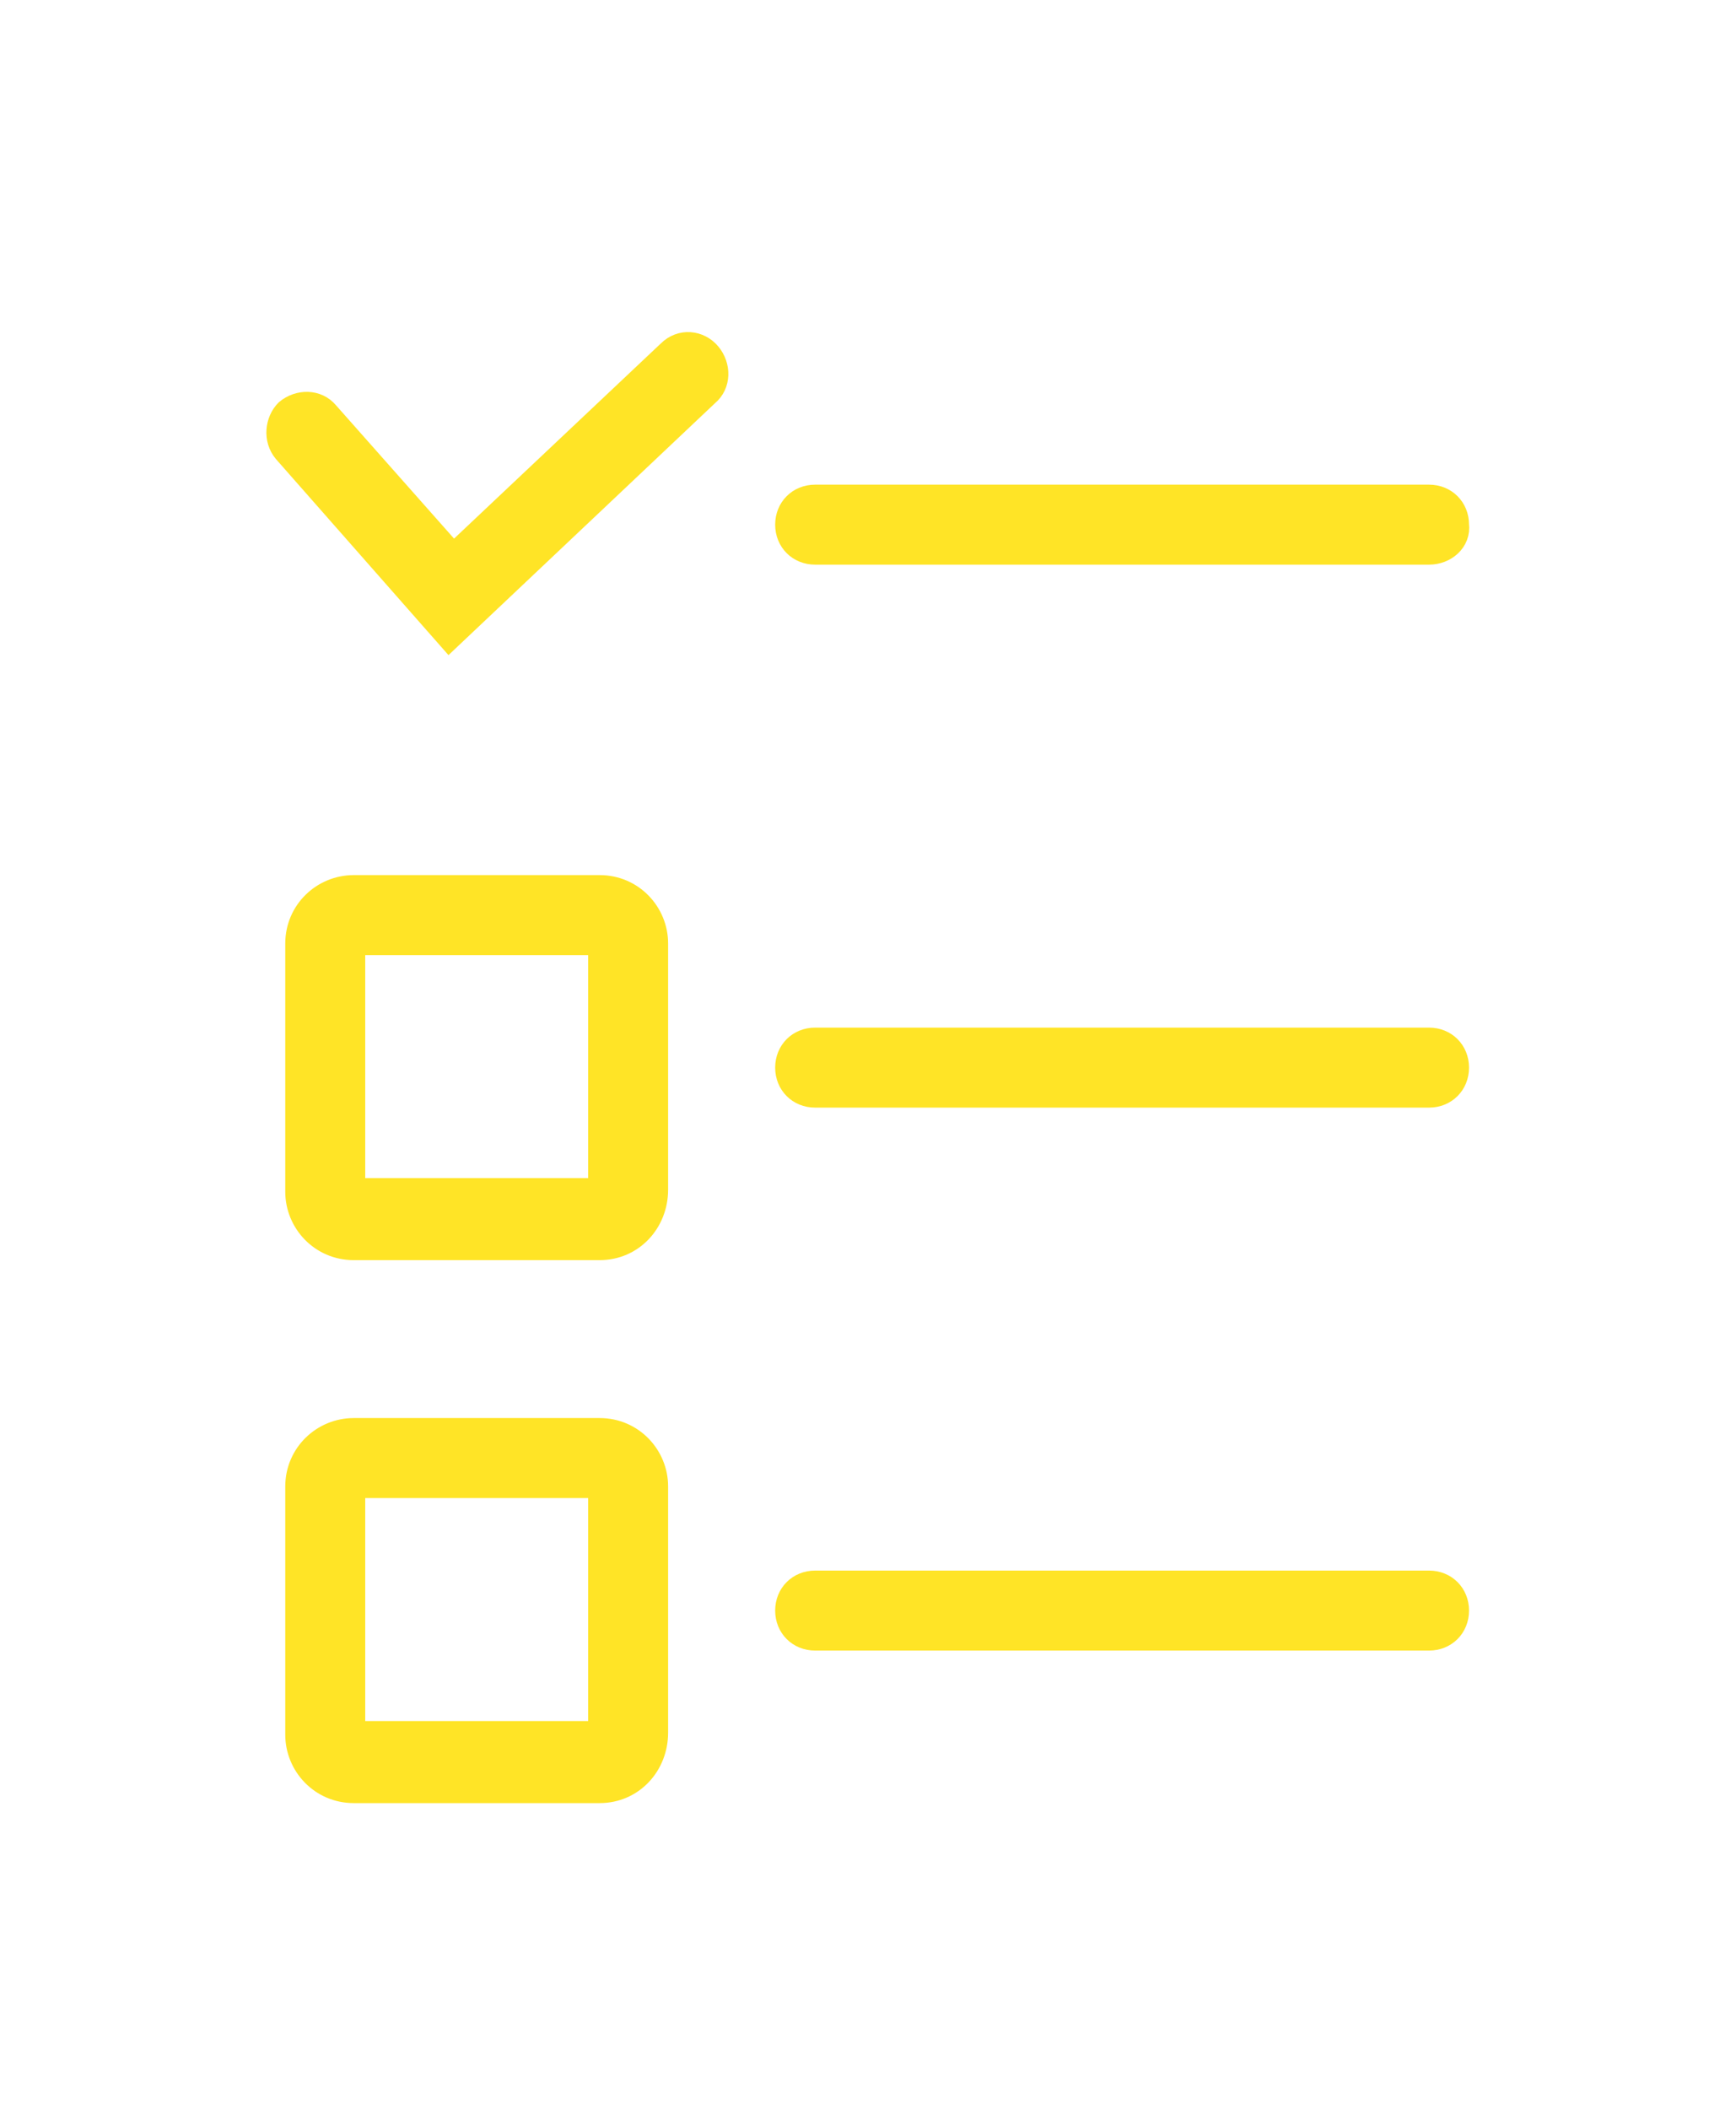
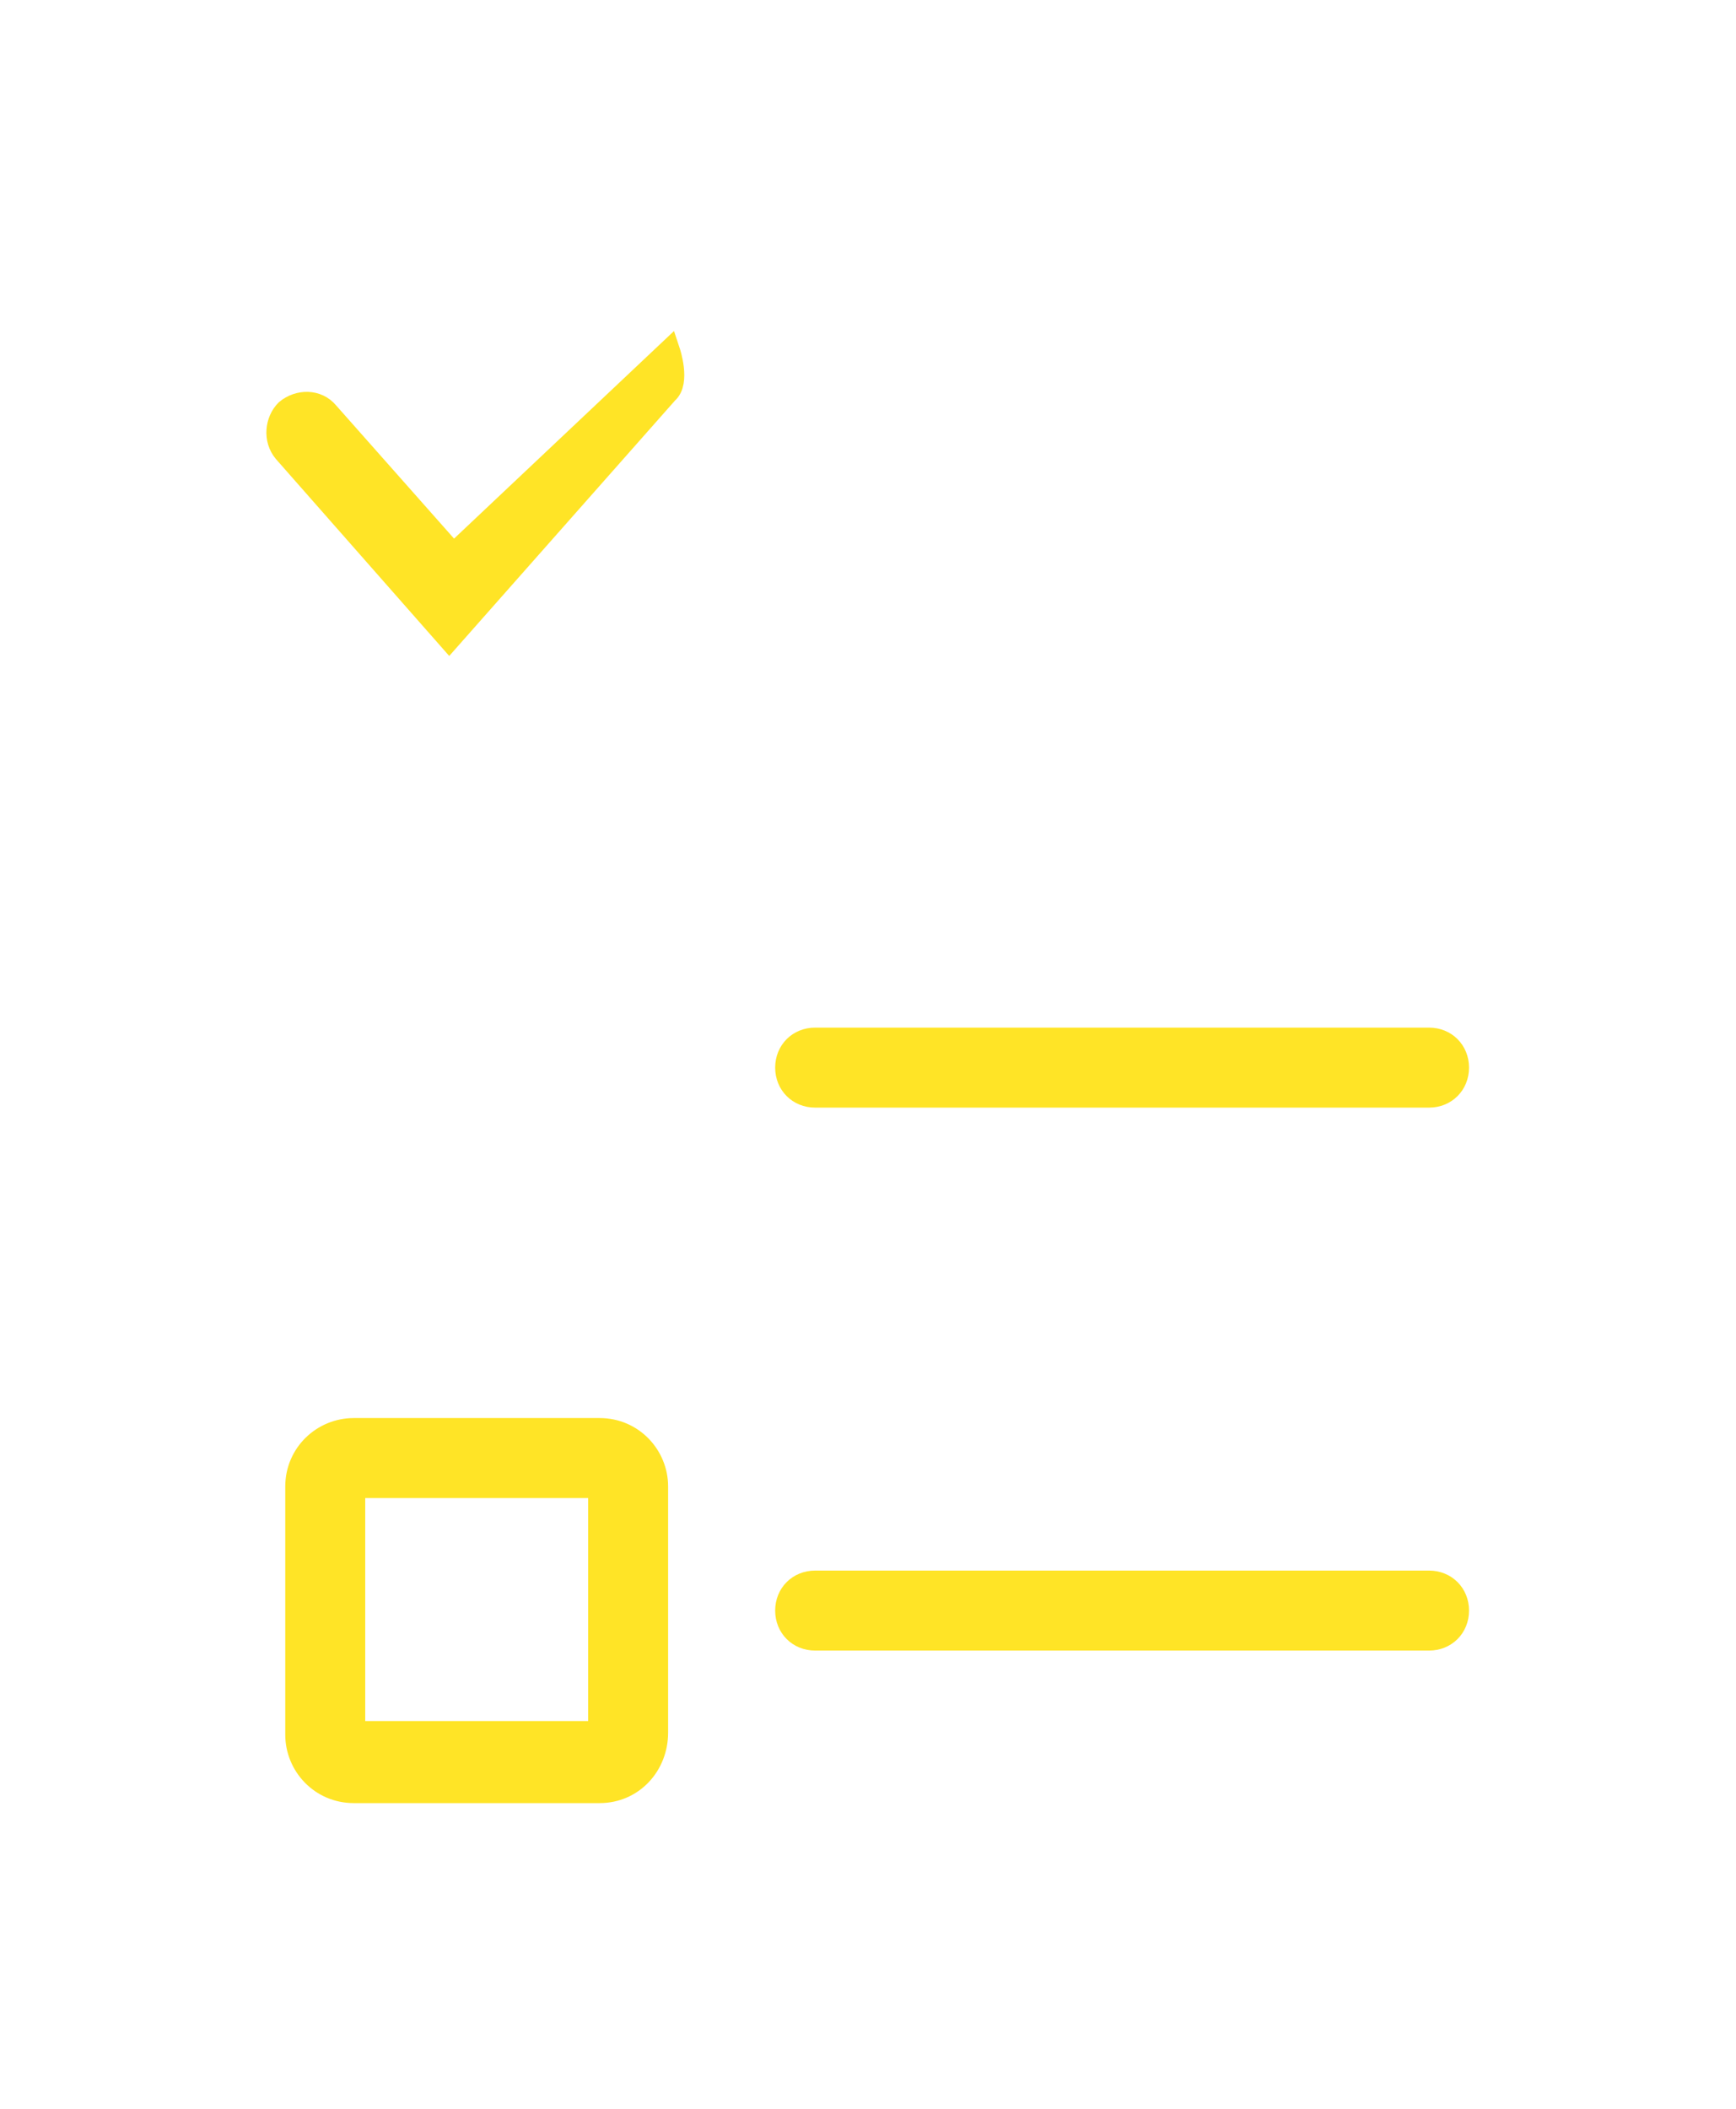
<svg xmlns="http://www.w3.org/2000/svg" version="1.1" id="_レイヤー_2" x="0px" y="0px" viewBox="0 0 85.4 103.7" style="enable-background:new 0 0 85.4 103.7;" xml:space="preserve">
  <style type="text/css">
	.st0{fill:#FFE426;stroke:#FFE426;stroke-width:1.134;stroke-miterlimit:10;}
</style>
  <g id="_レイヤー_1-2">
-     <path class="st0" d="M70.3,27.2H40.1c-0.8,0-1.4-0.6-1.4-1.4c0-0.8,0.6-1.4,1.4-1.4h30.2c0.8,0,1.4,0.6,1.4,1.4   C71.8,26.6,71.1,27.2,70.3,27.2z" />
-     <path class="st0" d="M29.5,61.4H17.4c-1.6,0-2.8-1.3-2.8-2.8V46.4c0-1.6,1.3-2.8,2.8-2.8h12.1c1.6,0,2.8,1.3,2.8,2.8v12.1   C32.3,60.1,31.1,61.4,29.5,61.4z M17.4,46.4v12.1h12.1V46.4H17.4z" />
    <path class="st0" d="M70.3,53.9H40.1c-0.8,0-1.4-0.6-1.4-1.4s0.6-1.4,1.4-1.4h30.2c0.8,0,1.4,0.6,1.4,1.4S71.1,53.9,70.3,53.9z" />
    <path class="st0" d="M29.5,88.1H17.4c-1.6,0-2.8-1.3-2.8-2.8V73.1c0-1.6,1.3-2.8,2.8-2.8h12.1c1.6,0,2.8,1.3,2.8,2.8v12.1   C32.3,86.8,31.1,88.1,29.5,88.1z M17.4,73.1v12.1h12.1V73.1H17.4z" />
    <path class="st0" d="M70.3,80.6H40.1c-0.8,0-1.4-0.6-1.4-1.4s0.6-1.4,1.4-1.4h30.2c0.8,0,1.4,0.6,1.4,1.4S71.1,80.6,70.3,80.6z" />
-     <path class="st0" d="M22.1,31.4L14,22.2c-0.5-0.6-0.4-1.5,0.1-2c0.6-0.5,1.5-0.5,2,0.1l6.2,7l10.6-10c0.6-0.6,1.5-0.5,2,0.1   s0.5,1.5-0.1,2L22.1,31.4z" />
+     <path class="st0" d="M22.1,31.4L14,22.2c-0.5-0.6-0.4-1.5,0.1-2c0.6-0.5,1.5-0.5,2,0.1l6.2,7l10.6-10s0.5,1.5-0.1,2L22.1,31.4z" />
  </g>
</svg>